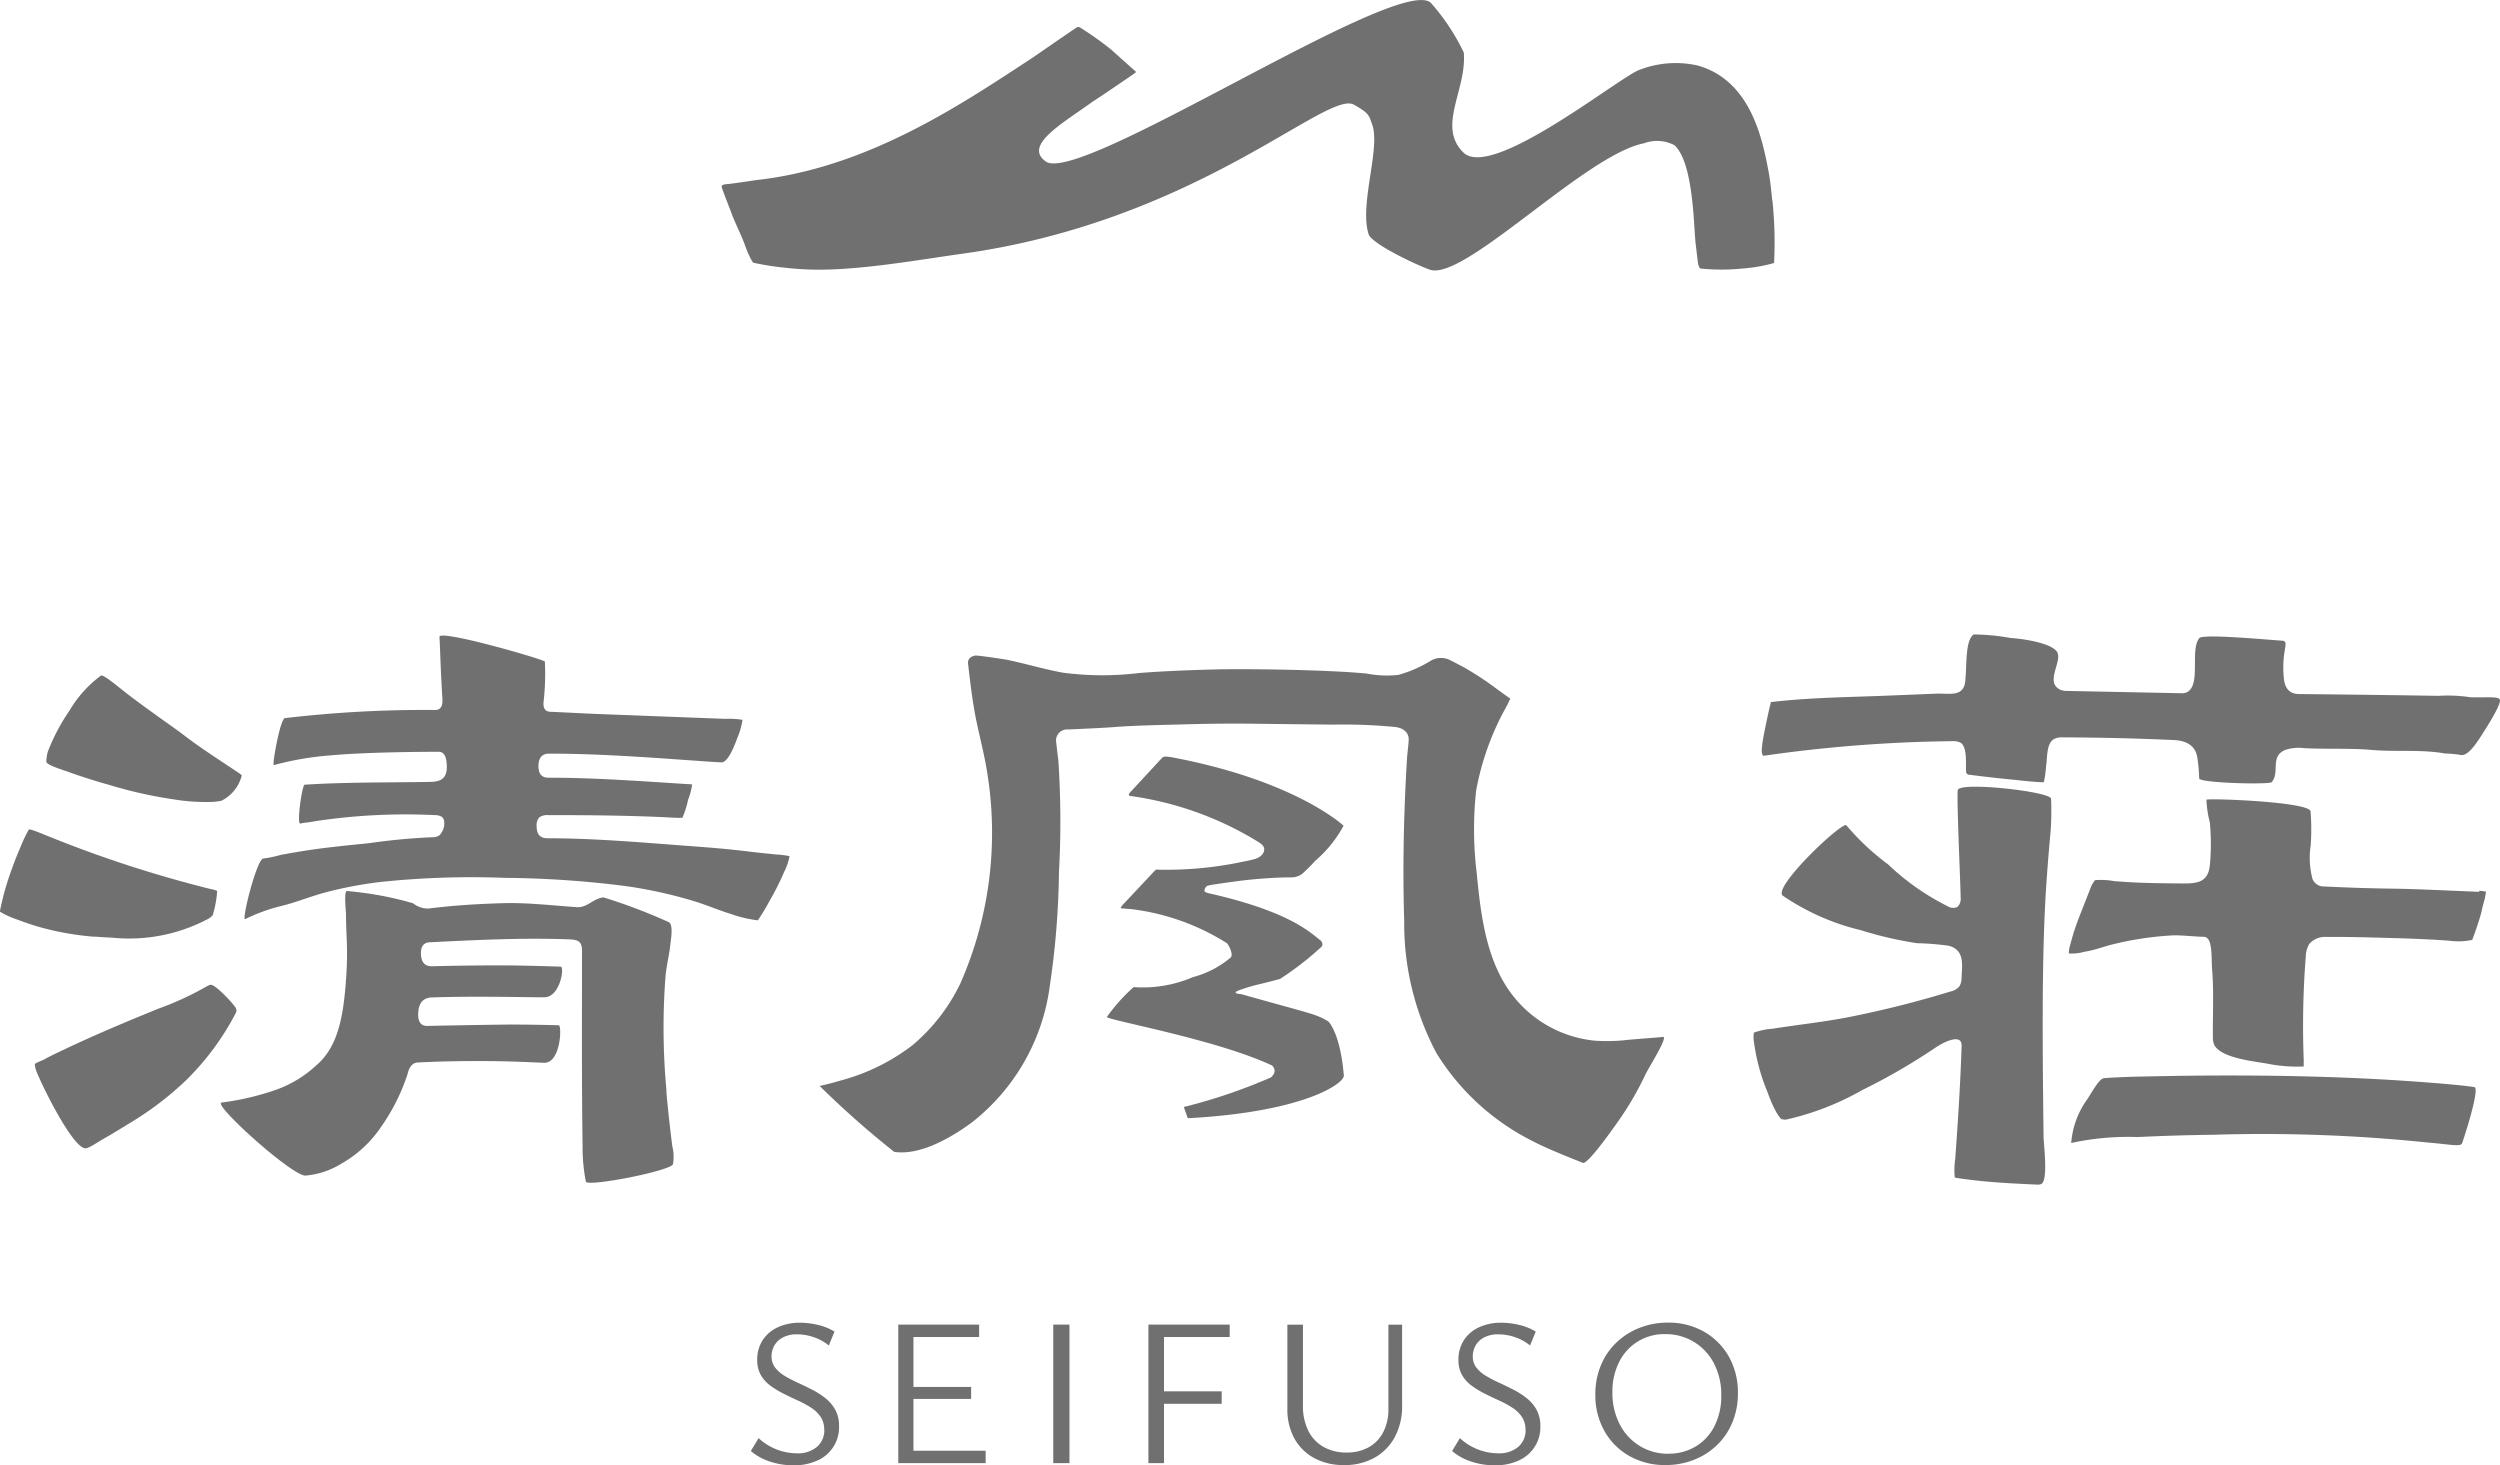
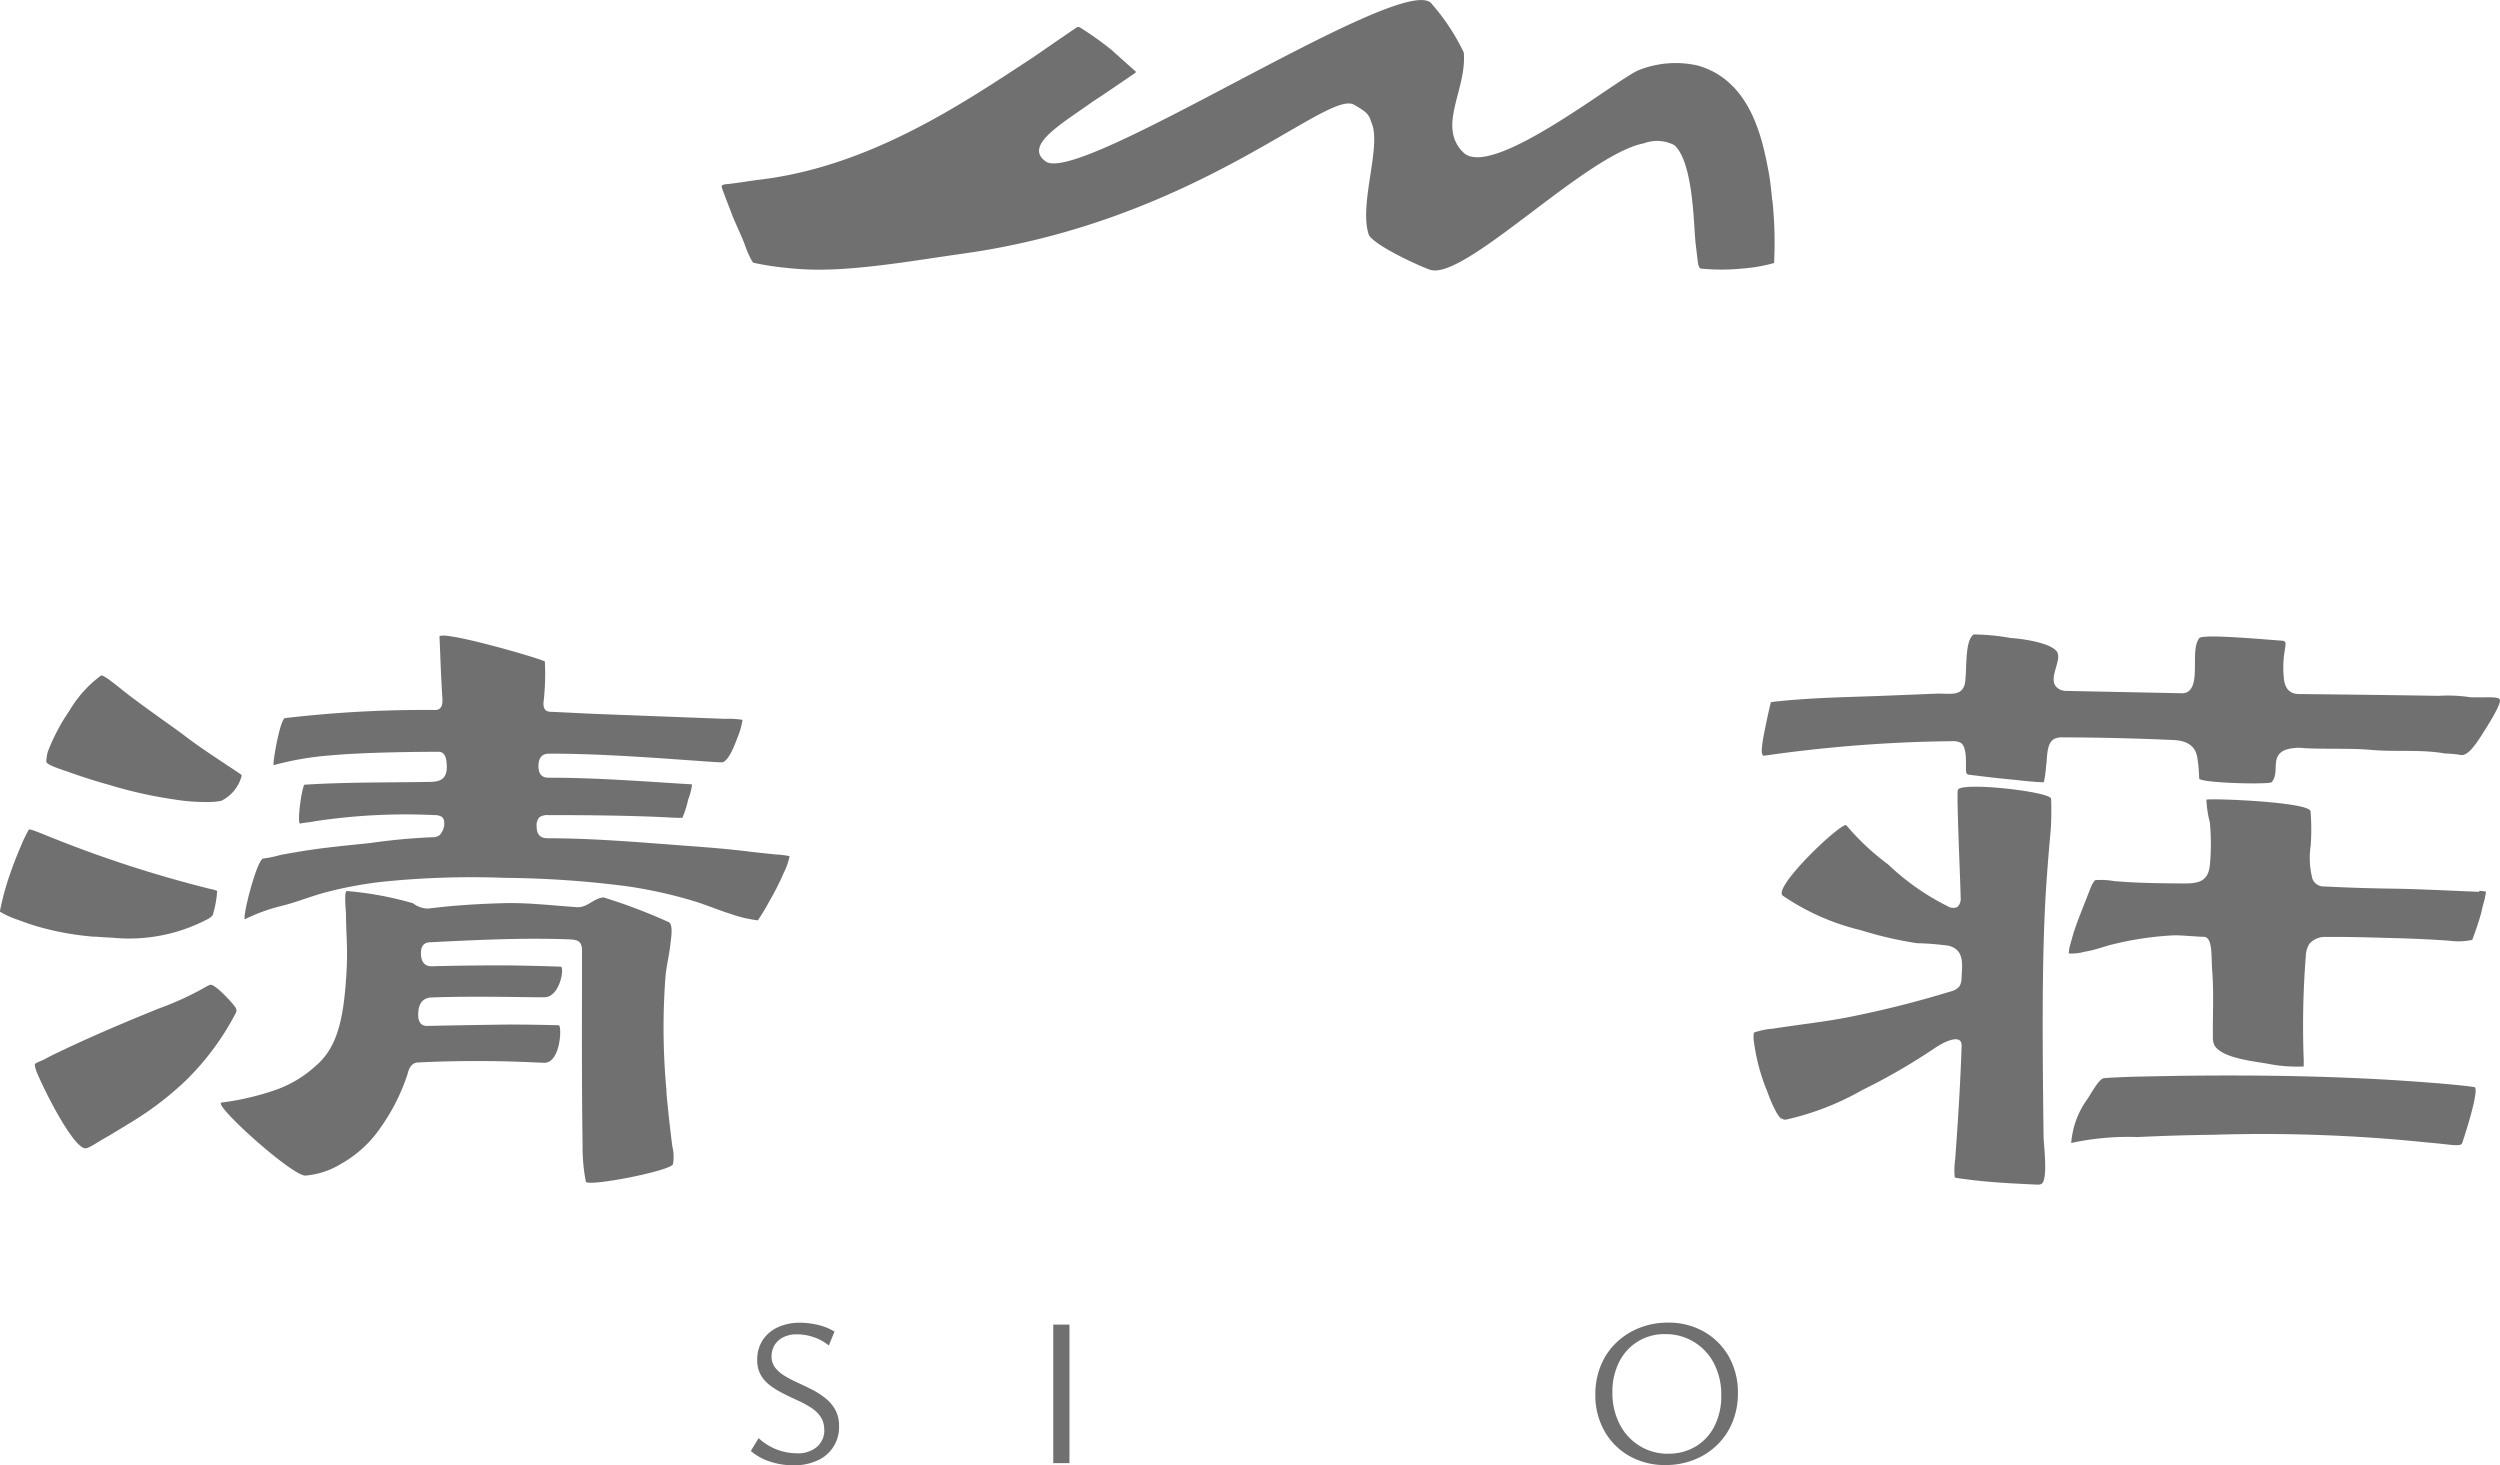
<svg xmlns="http://www.w3.org/2000/svg" id="グループ_332" data-name="グループ 332" width="153.63" height="90.043" viewBox="0 0 153.63 90.043">
  <defs>
    <clipPath id="clip-path">
      <rect id="長方形_254" data-name="長方形 254" width="153.63" height="90.043" fill="#707070" />
    </clipPath>
  </defs>
  <g id="グループ_332-2" data-name="グループ 332" clip-path="url(#clip-path)">
    <path id="パス_2409" data-name="パス 2409" d="M75.269,131.237a1.37,1.37,0,0,0-.22-.79,2.056,2.056,0,0,0-.589-.563,6.266,6.266,0,0,0-.809-.439q-.44-.2-.88-.421a5.6,5.6,0,0,1-.808-.491,2.142,2.142,0,0,1-.589-.653,1.826,1.826,0,0,1-.22-.925,2.17,2.17,0,0,1,.337-1.223,2.2,2.2,0,0,1,.932-.789,3.168,3.168,0,0,1,1.358-.278,4.786,4.786,0,0,1,1.113.136,3.458,3.458,0,0,1,1.009.408l-.349.855a2.872,2.872,0,0,0-.912-.505,3.155,3.155,0,0,0-1.029-.181,1.829,1.829,0,0,0-.886.194,1.283,1.283,0,0,0-.524.5,1.355,1.355,0,0,0-.168.666,1.091,1.091,0,0,0,.227.692,2.084,2.084,0,0,0,.595.511,8.116,8.116,0,0,0,.809.421q.439.2.88.426a4.752,4.752,0,0,1,.809.524,2.352,2.352,0,0,1,.6.712,2.025,2.025,0,0,1,.227.983,2.226,2.226,0,0,1-1.353,2.135,3.423,3.423,0,0,1-1.429.285,4.533,4.533,0,0,1-1.494-.24,3.354,3.354,0,0,1-1.146-.64l.479-.789a3.489,3.489,0,0,0,2.341.932,1.819,1.819,0,0,0,1.249-.4,1.335,1.335,0,0,0,.447-1.054" transform="translate(-24.621 -43.381)" fill="#707070" />
-     <path id="パス_2410" data-name="パス 2410" d="M90.031,133.356H84.662v-8.514H89.63v.764H85.594v6.987h4.438Zm-5.046-4.684h4.153v.737H84.985Z" transform="translate(-29.461 -43.443)" fill="#707070" />
    <rect id="長方形_253" data-name="長方形 253" width="0.996" height="8.514" transform="translate(64.725 81.399)" fill="#707070" />
-     <path id="パス_2411" data-name="パス 2411" d="M108.237,133.356v-8.514h4.994v.764h-4.037v7.751Zm.323-4.412h4.179v.764H108.56Z" transform="translate(-37.664 -43.443)" fill="#707070" />
-     <path id="パス_2412" data-name="パス 2412" d="M124.8,133.473a3.741,3.741,0,0,1-1.818-.427,3.022,3.022,0,0,1-1.216-1.2,3.7,3.7,0,0,1-.434-1.837v-5.163h.957v4.968a3.4,3.4,0,0,0,.323,1.539,2.311,2.311,0,0,0,.932,1,2.8,2.8,0,0,0,1.423.35,2.725,2.725,0,0,0,1.378-.331,2.22,2.22,0,0,0,.886-.938,3.024,3.024,0,0,0,.31-1.4v-5.189h.841v4.981a3.962,3.962,0,0,1-.447,1.922,3.167,3.167,0,0,1-1.249,1.275,3.779,3.779,0,0,1-1.889.452" transform="translate(-42.22 -43.443)" fill="#707070" />
-     <path id="パス_2413" data-name="パス 2413" d="M141.36,131.237a1.37,1.37,0,0,0-.22-.79,2.056,2.056,0,0,0-.589-.563,6.267,6.267,0,0,0-.809-.439q-.44-.2-.88-.421a5.577,5.577,0,0,1-.809-.491,2.142,2.142,0,0,1-.589-.653,1.826,1.826,0,0,1-.22-.925,2.17,2.17,0,0,1,.337-1.223,2.2,2.2,0,0,1,.932-.789,3.173,3.173,0,0,1,1.358-.278,4.786,4.786,0,0,1,1.113.136,3.458,3.458,0,0,1,1.009.408l-.349.855a2.872,2.872,0,0,0-.912-.505,3.155,3.155,0,0,0-1.029-.181,1.829,1.829,0,0,0-.886.194,1.281,1.281,0,0,0-.524.5,1.355,1.355,0,0,0-.168.666,1.091,1.091,0,0,0,.227.692,2.087,2.087,0,0,0,.6.511,8.115,8.115,0,0,0,.808.421q.439.2.88.426a4.752,4.752,0,0,1,.809.524,2.352,2.352,0,0,1,.6.712,2.025,2.025,0,0,1,.227.983,2.226,2.226,0,0,1-1.353,2.135,3.423,3.423,0,0,1-1.429.285,4.537,4.537,0,0,1-1.494-.24,3.354,3.354,0,0,1-1.146-.64l.479-.789a3.489,3.489,0,0,0,2.341.932,1.819,1.819,0,0,0,1.249-.4,1.335,1.335,0,0,0,.447-1.054" transform="translate(-47.619 -43.381)" fill="#707070" />
    <path id="パス_2414" data-name="パス 2414" d="M154.668,133.41a4.4,4.4,0,0,1-2.219-.556,4.01,4.01,0,0,1-1.534-1.54,4.461,4.461,0,0,1-.556-2.238,4.6,4.6,0,0,1,.343-1.8,4.079,4.079,0,0,1,.958-1.4,4.35,4.35,0,0,1,1.423-.9,4.715,4.715,0,0,1,1.74-.318,4.357,4.357,0,0,1,2.213.557,4.048,4.048,0,0,1,1.528,1.533,4.469,4.469,0,0,1,.556,2.245,4.6,4.6,0,0,1-.343,1.8,4.136,4.136,0,0,1-.951,1.4,4.282,4.282,0,0,1-1.417.9,4.718,4.718,0,0,1-1.74.317m.168-.7a3.191,3.191,0,0,0,1.708-.453A3.064,3.064,0,0,0,157.689,131a4.067,4.067,0,0,0,.408-1.857,4.15,4.15,0,0,0-.452-1.985,3.309,3.309,0,0,0-3-1.792,3.067,3.067,0,0,0-2.821,1.708,4,4,0,0,0-.415,1.863,4.165,4.165,0,0,0,.454,1.98,3.338,3.338,0,0,0,1.235,1.326,3.3,3.3,0,0,0,1.741.473" transform="translate(-52.322 -43.38)" fill="#707070" />
-     <path id="パス_2415" data-name="パス 2415" d="M167.73,105.171c-.085,0-.334-.45-.387-.576-.039-.1.508,0,.508,0l.325.512s-.354.063-.446.063" transform="translate(-58.231 -36.383)" fill="#707070" />
+     <path id="パス_2415" data-name="パス 2415" d="M167.73,105.171c-.085,0-.334-.45-.387-.576-.039-.1.508,0,.508,0s-.354.063-.446.063" transform="translate(-58.231 -36.383)" fill="#707070" />
    <path id="パス_2416" data-name="パス 2416" d="M132.588,12.353c-.036-.179-.086-.969-.215-1.7-.361-1.878-1.013-5.684-4.381-6.628a6.147,6.147,0,0,0-3.655.3c-1.493.677-9.025,6.72-10.738,5.047-1.639-1.6.216-3.853.025-6.14a13.043,13.043,0,0,0-2.039-3.07C109.568-1.565,90.027,11.4,87.938,9.925,86.527,8.93,89,7.562,90.861,6.216h0c.364-.222,2.146-1.444,2.556-1.725.058-.04.059-.071.047-.095l-.047-.041c-.242-.214-.978-.865-1.414-1.267A19.847,19.847,0,0,0,90.057,1.7a.213.213,0,0,0-.245,0c-1.518,1.033-1.793,1.233-2.678,1.84l-.055.037C82.973,6.254,77.11,10.3,70.15,11.065c0,0-1.467.222-1.725.242s-.438.04-.4.2.446,1.2.561,1.5l0,0c.2.571.543,1.231.821,1.942a6.753,6.753,0,0,0,.433,1.019c.11.162.1.171.1.171a16.867,16.867,0,0,0,1.843.3H71.8c.349.044.724.078,1.127.1,2.949.2,6.951-.54,9.872-.945,14.421-2,22.407-10.094,24.074-9.16.968.543.919.679,1.112,1.192.548,1.46-.8,4.939-.21,6.768.2.609,3.02,1.923,3.765,2.179,2.1.722,9.559-7.069,13.151-7.766a2.307,2.307,0,0,1,1.878.116c1.159,1.065,1.177,4.875,1.292,5.949l0,.014c.007.065.014.122.02.172.037.31.108.91.121,1.015.018.143.072.413.18.431a13.036,13.036,0,0,0,2.551,0,9.921,9.921,0,0,0,1.957-.341,24.709,24.709,0,0,0-.1-3.822" transform="translate(-23.67 0)" fill="#707070" />
    <path id="パス_2417" data-name="パス 2417" d="M5.782,69.612q1.013.36,2.045.662l.359.1a26.777,26.777,0,0,0,3.992.9,12,12,0,0,0,2.435.157,3.5,3.5,0,0,0,.512-.068A2.387,2.387,0,0,0,16.319,70c.023-.059.066-.19.05-.208a1.034,1.034,0,0,0-.166-.132c-1.166-.783-2.366-1.54-3.477-2.4-.328-.254-2.6-1.839-3.555-2.6-.574-.455-1.311-1.068-1.448-.99a7.246,7.246,0,0,0-1.929,2.145,12.17,12.17,0,0,0-1.338,2.534,2.633,2.633,0,0,0-.091.614c0,.2,1.052.516,1.417.646" transform="translate(-1.519 -22.154)" fill="#707070" />
    <path id="パス_2418" data-name="パス 2418" d="M15.669,94.376a.438.438,0,0,0-.1-.224c-.254-.35-1.257-1.406-1.506-1.336a.9.9,0,0,0-.186.074,18.635,18.635,0,0,1-3.029,1.4c-1.118.456-2.234.916-3.342,1.4q-1.26.547-2.5,1.135c-.38.181-.762.359-1.13.564-.166.093-.577.223-.6.314a1.017,1.017,0,0,0,.054.288c.086.394,2.173,4.783,3.041,4.874.2.021.818-.411,1.082-.559.544-.305,1.075-.634,1.605-.961a19.528,19.528,0,0,0,3.515-2.665A16.376,16.376,0,0,0,15.6,94.6a.454.454,0,0,0,.07-.228" transform="translate(-1.137 -32.297)" fill="#707070" />
    <path id="パス_2419" data-name="パス 2419" d="M5.84,84.752c.348.028.7.051,1.061.066a10.35,10.35,0,0,0,5.854-1.138,1.042,1.042,0,0,0,.318-.245,6.672,6.672,0,0,0,.273-1.489,1.67,1.67,0,0,0-.423-.123,74.356,74.356,0,0,1-10.349-3.4c-.141-.054-.281-.11-.423-.163a1.676,1.676,0,0,0-.373-.1,8.594,8.594,0,0,0-.5,1.044c-.207.471-.393.951-.567,1.434s-.337.98-.469,1.48c-.081.306-.245,1-.246,1.1a5.384,5.384,0,0,0,1.127.508,14.905,14.905,0,0,0,1.532.5,17.693,17.693,0,0,0,3.181.537" transform="translate(0 -27.195)" fill="#707070" />
    <path id="パス_2420" data-name="パス 2420" d="M48.2,96.259a41.7,41.7,0,0,1-.065-6.991c.058-.69.239-1.374.309-2.07.023-.235.2-1.194-.121-1.319a34.263,34.263,0,0,0-3.994-1.513c-.625.056-.988.64-1.636.6-1.485-.1-3-.285-4.482-.246-1.562.04-3.108.138-4.659.333a1.5,1.5,0,0,1-.93-.328,20.927,20.927,0,0,0-4.038-.749c-.2-.07-.115.876-.08,1.415,0,1.29.131,2.091.016,3.82-.162,2.433-.484,4.336-1.869,5.5A7.159,7.159,0,0,1,24.3,96.154a16.376,16.376,0,0,1-3.446.82c-.565.1,4.384,4.559,5.169,4.486a4.959,4.959,0,0,0,2.161-.711,7.223,7.223,0,0,0,2.489-2.3,12.177,12.177,0,0,0,1.614-3.227q.163-.711.656-.711,2.078-.111,4.678-.082c1.41.015,2.831.1,3.071.1,1.018,0,1.085-2.3.886-2.306s-2.092-.055-3.3-.041q-2.215.028-4.786.082-.6,0-.547-.821c.036-.619.329-.93.875-.93,2.694-.1,6.59.012,6.926-.012.928-.068,1.2-1.871.951-1.88s-2.385-.078-3.665-.078q-2.133,0-4.266.055-.657,0-.657-.82,0-.656.6-.657c2.842-.14,5.676-.284,8.522-.176.571.022.777.143.777.723,0,4-.024,8,.035,12a11.122,11.122,0,0,0,.2,2.161c.072.347,5.21-.65,5.356-1.07a2.675,2.675,0,0,0-.042-1.1c-.144-1.136-.272-2.27-.368-3.4" transform="translate(-7.242 -29.219)" fill="#707070" />
    <path id="パス_2421" data-name="パス 2421" d="M56.532,73.456a5.431,5.431,0,0,0-.807-.1c-.554-.057-1.109-.11-1.662-.179-1.248-.155-2.5-.256-3.76-.348-2.862-.212-5.779-.472-8.65-.472q-.656,0-.657-.711a.742.742,0,0,1,.164-.575.86.86,0,0,1,.547-.136c2.393,0,4.818.02,7.21.132.158.014.756.039.844.039a.738.738,0,0,1,.186,0A5.548,5.548,0,0,0,50.3,70h0a4.408,4.408,0,0,0,.25-.944c-.015-.008-.206-.026-.206-.026l-.068,0c-2.986-.187-5.705-.394-8.569-.394-.4,0-.6-.237-.6-.711,0-.512.218-.767.657-.767,3.3,0,6.638.271,9.932.5.263.018.706.04.731.031.423-.15.772-1.167.918-1.537a4.506,4.506,0,0,0,.3-1.071,4.937,4.937,0,0,0-1.045-.06l-7.855-.3c-.959-.037-1.915-.094-2.874-.134q-.548,0-.438-.711A15.119,15.119,0,0,0,41.5,61.5c-.079-.14-6.513-2-6.478-1.518s.07,2.068.18,3.782q.054.711-.438.711a73.379,73.379,0,0,0-9.235.5c-.306.039-.814,3.005-.683,2.888a18.551,18.551,0,0,1,3.5-.6c1.532-.143,4.155-.218,6.636-.218q.492,0,.492.929c0,.683-.338.908-1,.919-2.575.046-5.167.011-7.738.173-.153.01-.5,2.432-.265,2.387.466-.09.242-.023.894-.141a37.17,37.17,0,0,1,7.323-.378.953.953,0,0,1,.424.076c.22.115.215.359.2.574a1.114,1.114,0,0,1-.273.574.662.662,0,0,1-.438.136,37.9,37.9,0,0,0-3.863.361c-1.29.134-2.589.254-3.87.451-.535.082-1.069.177-1.6.273a6.933,6.933,0,0,1-1.086.226c-.42.145-1.335,3.842-1.1,3.722a10.85,10.85,0,0,1,2.161-.793c.968-.23,1.9-.625,2.871-.875a24.821,24.821,0,0,1,3.289-.616,53.753,53.753,0,0,1,7.667-.251,61.623,61.623,0,0,1,7.412.507,27.834,27.834,0,0,1,4.254.945c.741.231,1.519.565,2.3.8a.325.325,0,0,0,.036.016,7.9,7.9,0,0,0,1.517.342,13.568,13.568,0,0,0,.717-1.19h0a16.325,16.325,0,0,0,.887-1.759,3.718,3.718,0,0,0,.345-1" transform="translate(-8.017 -20.845)" fill="#707070" />
    <path id="パス_2422" data-name="パス 2422" d="M183.551,69.876c.025-.439-5.661-1.082-5.734-.531s.183,6.062.177,6.6a.662.662,0,0,1-.211.583.644.644,0,0,1-.591-.053,14.959,14.959,0,0,1-3.641-2.557,15.288,15.288,0,0,1-2.576-2.41c-.218-.293-4.544,3.788-3.917,4.315a14.46,14.46,0,0,0,4.8,2.126,23.339,23.339,0,0,0,3.456.8,17.08,17.08,0,0,1,1.95.156c.967.263.831,1.112.786,1.974a.979.979,0,0,1-.135.526,1.012,1.012,0,0,1-.558.316,63.212,63.212,0,0,1-6.191,1.56c-1.569.31-3.146.472-4.723.723a4.333,4.333,0,0,0-1.155.241,1.855,1.855,0,0,0,.011.614,12.148,12.148,0,0,0,.846,3.087,7.426,7.426,0,0,0,.533,1.2c.17.274.367.475.576.445a16.805,16.805,0,0,0,4.692-1.817,37.8,37.8,0,0,0,4.554-2.643c.3-.2,1.555-.919,1.555-.091-.074,2.277-.218,4.556-.384,6.83,0,.047-.007.093-.01.14a4.567,4.567,0,0,0-.028,1.136c.108.041.912.136.912.136l0,0c1.363.173,2.738.237,4.111.3a.636.636,0,0,0,.285-.031c.45-.2.157-2.428.151-2.872q-.055-4.1-.055-6.891t.055-4.869q.054-2.078.164-3.719t.273-3.392a18.734,18.734,0,0,0,.024-1.929m9-2.448a10.416,10.416,0,0,1,.1,1.194c.049.287,4.333.386,4.455.228.522-.6-.121-1.577.822-1.977a2.6,2.6,0,0,1,1.165-.114c1.386.075,2.787-.01,4.169.111,1.485.13,3.029-.046,4.492.218a7.315,7.315,0,0,1,.923.08c.389.124.839-.421,1.363-1.256.175-.28,1.279-1.961,1.07-2.167-.183-.181-.962-.078-1.8-.115a9.211,9.211,0,0,0-1.961-.085q-3.256-.055-8.561-.111c-.547,0-.857-.308-.93-.929-.183-1.823.4-2.32-.121-2.351-.838-.05-4.861-.434-5.08-.156-.592.754.139,2.911-.782,3.338a.837.837,0,0,1-.371.048l-6.915-.14a1.133,1.133,0,0,1-.492-.084c-.977-.493.262-1.841-.228-2.382s-2.223-.752-2.806-.788a13.278,13.278,0,0,0-2.274-.218c-.531.4-.406,1.878-.516,2.9-.122.97-.982.707-1.786.739l-2.894.117c-2.42.1-4.852.116-7.256.4,0,0-.107.362-.362,1.623-.141.7-.346,1.717-.055,1.673a86.913,86.913,0,0,1,11.5-.892,1.156,1.156,0,0,1,.535.076c.47.231.336,1.325.372,1.758a.2.2,0,0,0,.22.229c1.011.134,2.026.244,3.042.338l-.007.005s1.375.146,1.524.11a6.579,6.579,0,0,0,.132-.928c.011-.081.021-.164.029-.248.006-.063.01-.126.016-.19v-.007c.044-.549.083-1.1.493-1.3a1.149,1.149,0,0,1,.514-.078q3.4.011,6.793.164c.778.035,1.377.333,1.466,1.17m6.527,18.5a54.826,54.826,0,0,1,.127-6.389,1.538,1.538,0,0,1,.217-.754,1.265,1.265,0,0,1,1.039-.426c1.361-.014,2.734.031,4.1.068q2,.053,3.473.164a4.1,4.1,0,0,0,1.4-.052s.391-1.026.575-1.754c.145-.8.471-1.18-.143-1.2-1.351-.05-3.751-.174-5.191-.192s-2.891-.065-4.349-.138a.737.737,0,0,1-.711-.465,5.092,5.092,0,0,1-.11-2.051,13.952,13.952,0,0,0-.008-2.1c-.066-.59-6.3-.816-6.4-.713a6.791,6.791,0,0,0,.211,1.4,13.741,13.741,0,0,1,0,2.635c-.11,1.02-.74,1.116-1.649,1.11s-1.843-.014-2.763-.053c-.5-.021-.994-.05-1.49-.093a4.422,4.422,0,0,0-1.153-.055A1.519,1.519,0,0,0,186,75.3l-.622,1.586c-.155.394-.3.791-.434,1.192,0,0-.245.857-.246.879a1.959,1.959,0,0,0-.057.421,2.707,2.707,0,0,0,.94-.1c.181-.027.372-.068.556-.115.428-.11.814-.243.925-.272a19.713,19.713,0,0,1,4.009-.625c.364-.019,1.491.089,1.855.089.577,0,.459,1.221.526,2.067.107,1.337.029,2.715.043,4.056a1.322,1.322,0,0,0,.06.462c.332.863,2.5,1.068,3.274,1.209a9.381,9.381,0,0,0,2.246.176m10.487,1.266c-1.168-.181-4.367-.4-5.661-.471-2.9-.16-5.8-.232-8.7-.241q-2.206-.007-4.412.031-1.1.019-2.2.045c-.51.012-1.659.068-1.8.091-.3.05-.758.91-1,1.273a5.287,5.287,0,0,0-1,2.707,16.532,16.532,0,0,1,4.083-.365q2.314-.111,4.631-.14a98.348,98.348,0,0,1,13.272.484c1.348.11,1.954.274,2.039.027.4-1.181,1.056-3.4.75-3.441" transform="translate(-57.509 -20.787)" fill="#707070" />
    <path id="パス_2423" data-name="パス 2423" d="M233.663,83.957a2.48,2.48,0,0,1,.4.051c.046.027-.08.425-.08.425l-.323-.119Z" transform="translate(-81.31 -29.215)" fill="#707070" />
-     <path id="パス_2424" data-name="パス 2424" d="M103.145,82.593l-.031,0c-.585-.069-.171-.2-.089-.241a11.061,11.061,0,0,1,1.371-.4s1.061-.263,1.15-.3a18.647,18.647,0,0,0,2.493-1.928c.235-.19,0-.421,0-.426-.614-.455-1.809-1.734-6.695-2.864l-.005,0c-.16-.036-.495-.089-.446-.237a.5.5,0,0,1,.149-.249,2.3,2.3,0,0,1,.4-.089c.89-.136,1.835-.268,2.536-.328,1.123-.1,1.848-.115,2.229-.115h0a1.128,1.128,0,0,0,.673-.2,10.269,10.269,0,0,0,.822-.818,7.55,7.55,0,0,0,1.74-2.156s-2.918-2.762-10.522-4.2c-.5-.093-.568-.027-.635.033L96.366,70.15s-.228.2-.053.261l.089.013.014,0a.28.28,0,0,1,.093.014,20.294,20.294,0,0,1,7.668,2.785c.039.039.292.151.364.343.085.224-.041.539-.5.709-.218.061-.486.124-.828.188a22.6,22.6,0,0,1-5.309.477l-1.972,2.1s-.282.284-.133.28l.513.042h.029a.355.355,0,0,1,.087.009,14.215,14.215,0,0,1,5.844,2.089c.134.136.393.66.249.866a5.886,5.886,0,0,1-2.328,1.217,7.823,7.823,0,0,1-3.621.619l-.035,0A10.949,10.949,0,0,0,94.9,83.989c-.13.173,6.7,1.364,10.152,2.991.006.013.381.328-.077.731a33.687,33.687,0,0,1-5.186,1.775h0l-.112.022c-.047.015-.045.04-.012.133l.159.45s.014.127.1.123c7.059-.382,9.576-2.126,9.534-2.628-.22-2.63-.951-3.316-.951-3.316-.769-.469-1.056-.465-5.35-1.678m25.894,2.628c-.2.033-1.9.147-2.36.205l-.065.007a10.948,10.948,0,0,1-1.73.021,7.3,7.3,0,0,1-5.34-3.167c-1.391-2.053-1.7-4.728-1.932-7.134a22.22,22.22,0,0,1-.038-5.051,16.679,16.679,0,0,1,1.7-4.884,7.72,7.72,0,0,0,.4-.784s-.124-.086-.782-.561a19.647,19.647,0,0,0-2-1.326c-.288-.158-.619-.33-.9-.473a1.25,1.25,0,0,0-1.152,0h0a7.862,7.862,0,0,1-2.035.9,6.524,6.524,0,0,1-1.956-.081c-2.512-.246-7.621-.3-9.311-.254-1.573.042-3.137.1-4.7.222a18.341,18.341,0,0,1-4.665-.025c-1.136-.207-2.243-.542-3.373-.779-.13-.028-1.26-.209-1.957-.275,0,0-.531.034-.49.491.1.889.207,1.777.351,2.661.231,1.416.647,2.789.852,4.211a22.958,22.958,0,0,1-1.68,12.8,11.389,11.389,0,0,1-2.922,3.774,12.469,12.469,0,0,1-4.368,2.165c-.754.226-1.352.351-1.352.351a56.575,56.575,0,0,0,4.582,4.051c1.611.235,3.49-.874,4.749-1.792a12.748,12.748,0,0,0,4.814-8.422,50.726,50.726,0,0,0,.56-6.938,57.046,57.046,0,0,0-.033-6.859c-.022-.235-.088-.7-.132-1.135a.676.676,0,0,1,.7-.812l.048,0h0c.872-.038,2.232-.1,2.8-.146,1.4-.109,2.807-.123,4.211-.165q1.8-.053,3.6-.05l5.679.064a32.95,32.95,0,0,1,3.767.143c.01,0,.916.062.85.846-.021.4-.089.84-.1,1.084-.2,3.315-.276,6.648-.173,9.968a17,17,0,0,0,1.979,8.14,14.623,14.623,0,0,0,5.942,5.427c.908.486,2.956,1.276,3.053,1.32.277.126,1.708-1.882,2.248-2.655a18.709,18.709,0,0,0,1.6-2.77c.194-.415,1.442-2.371,1.074-2.313" transform="translate(-26.877 -21.5)" fill="#707070" />
  </g>
</svg>